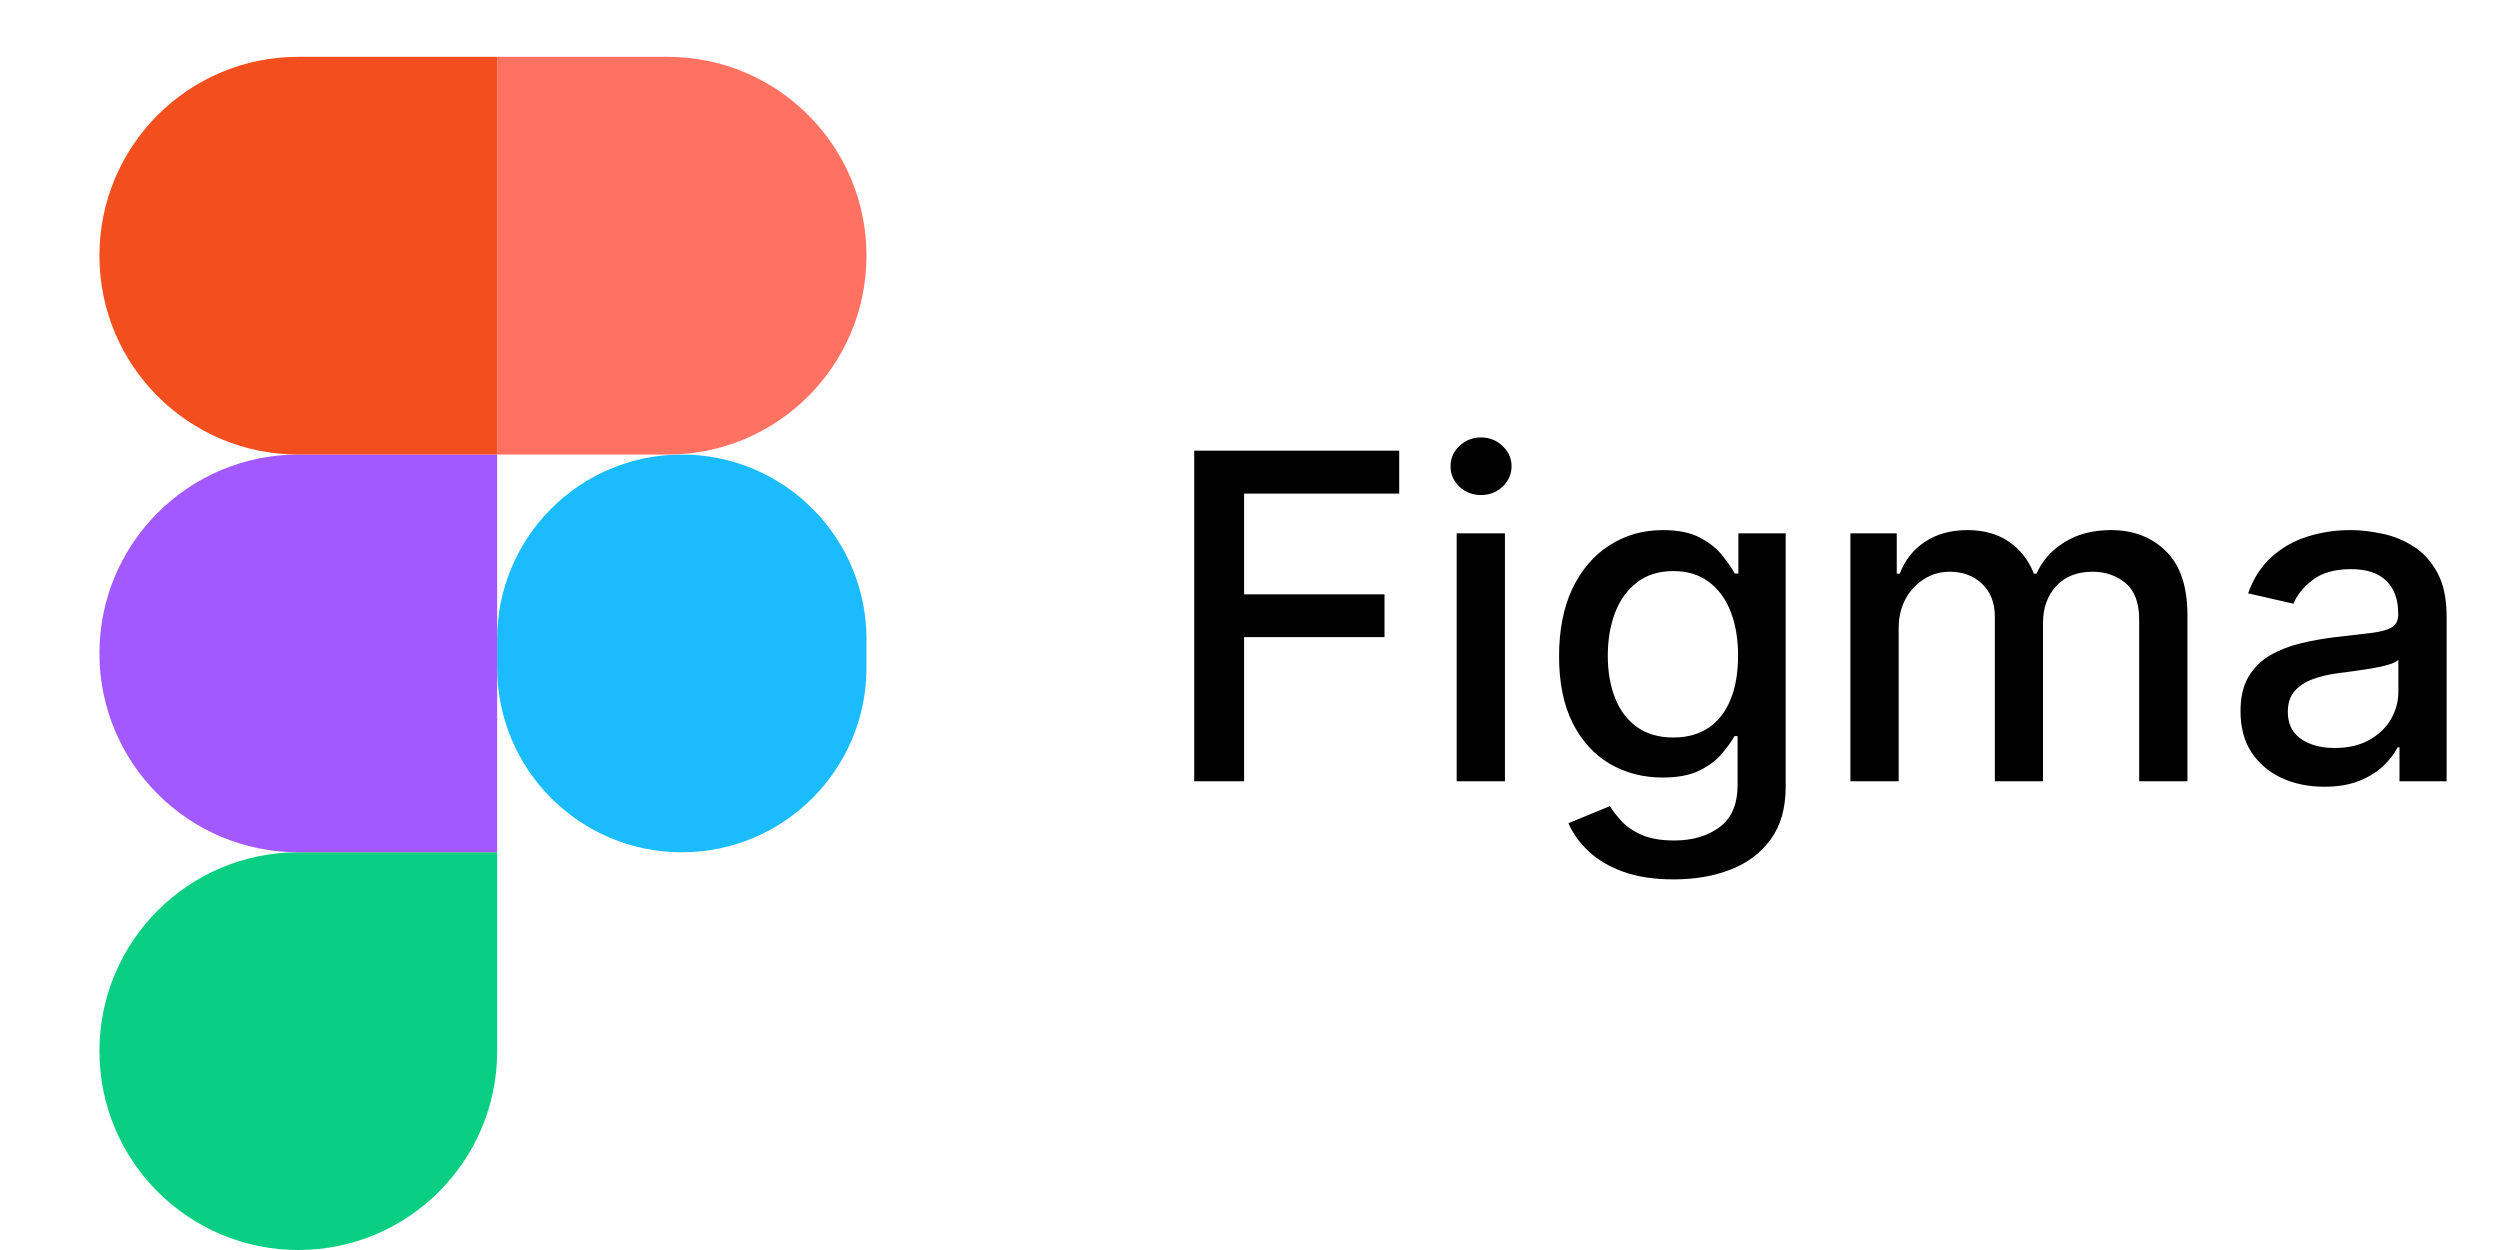
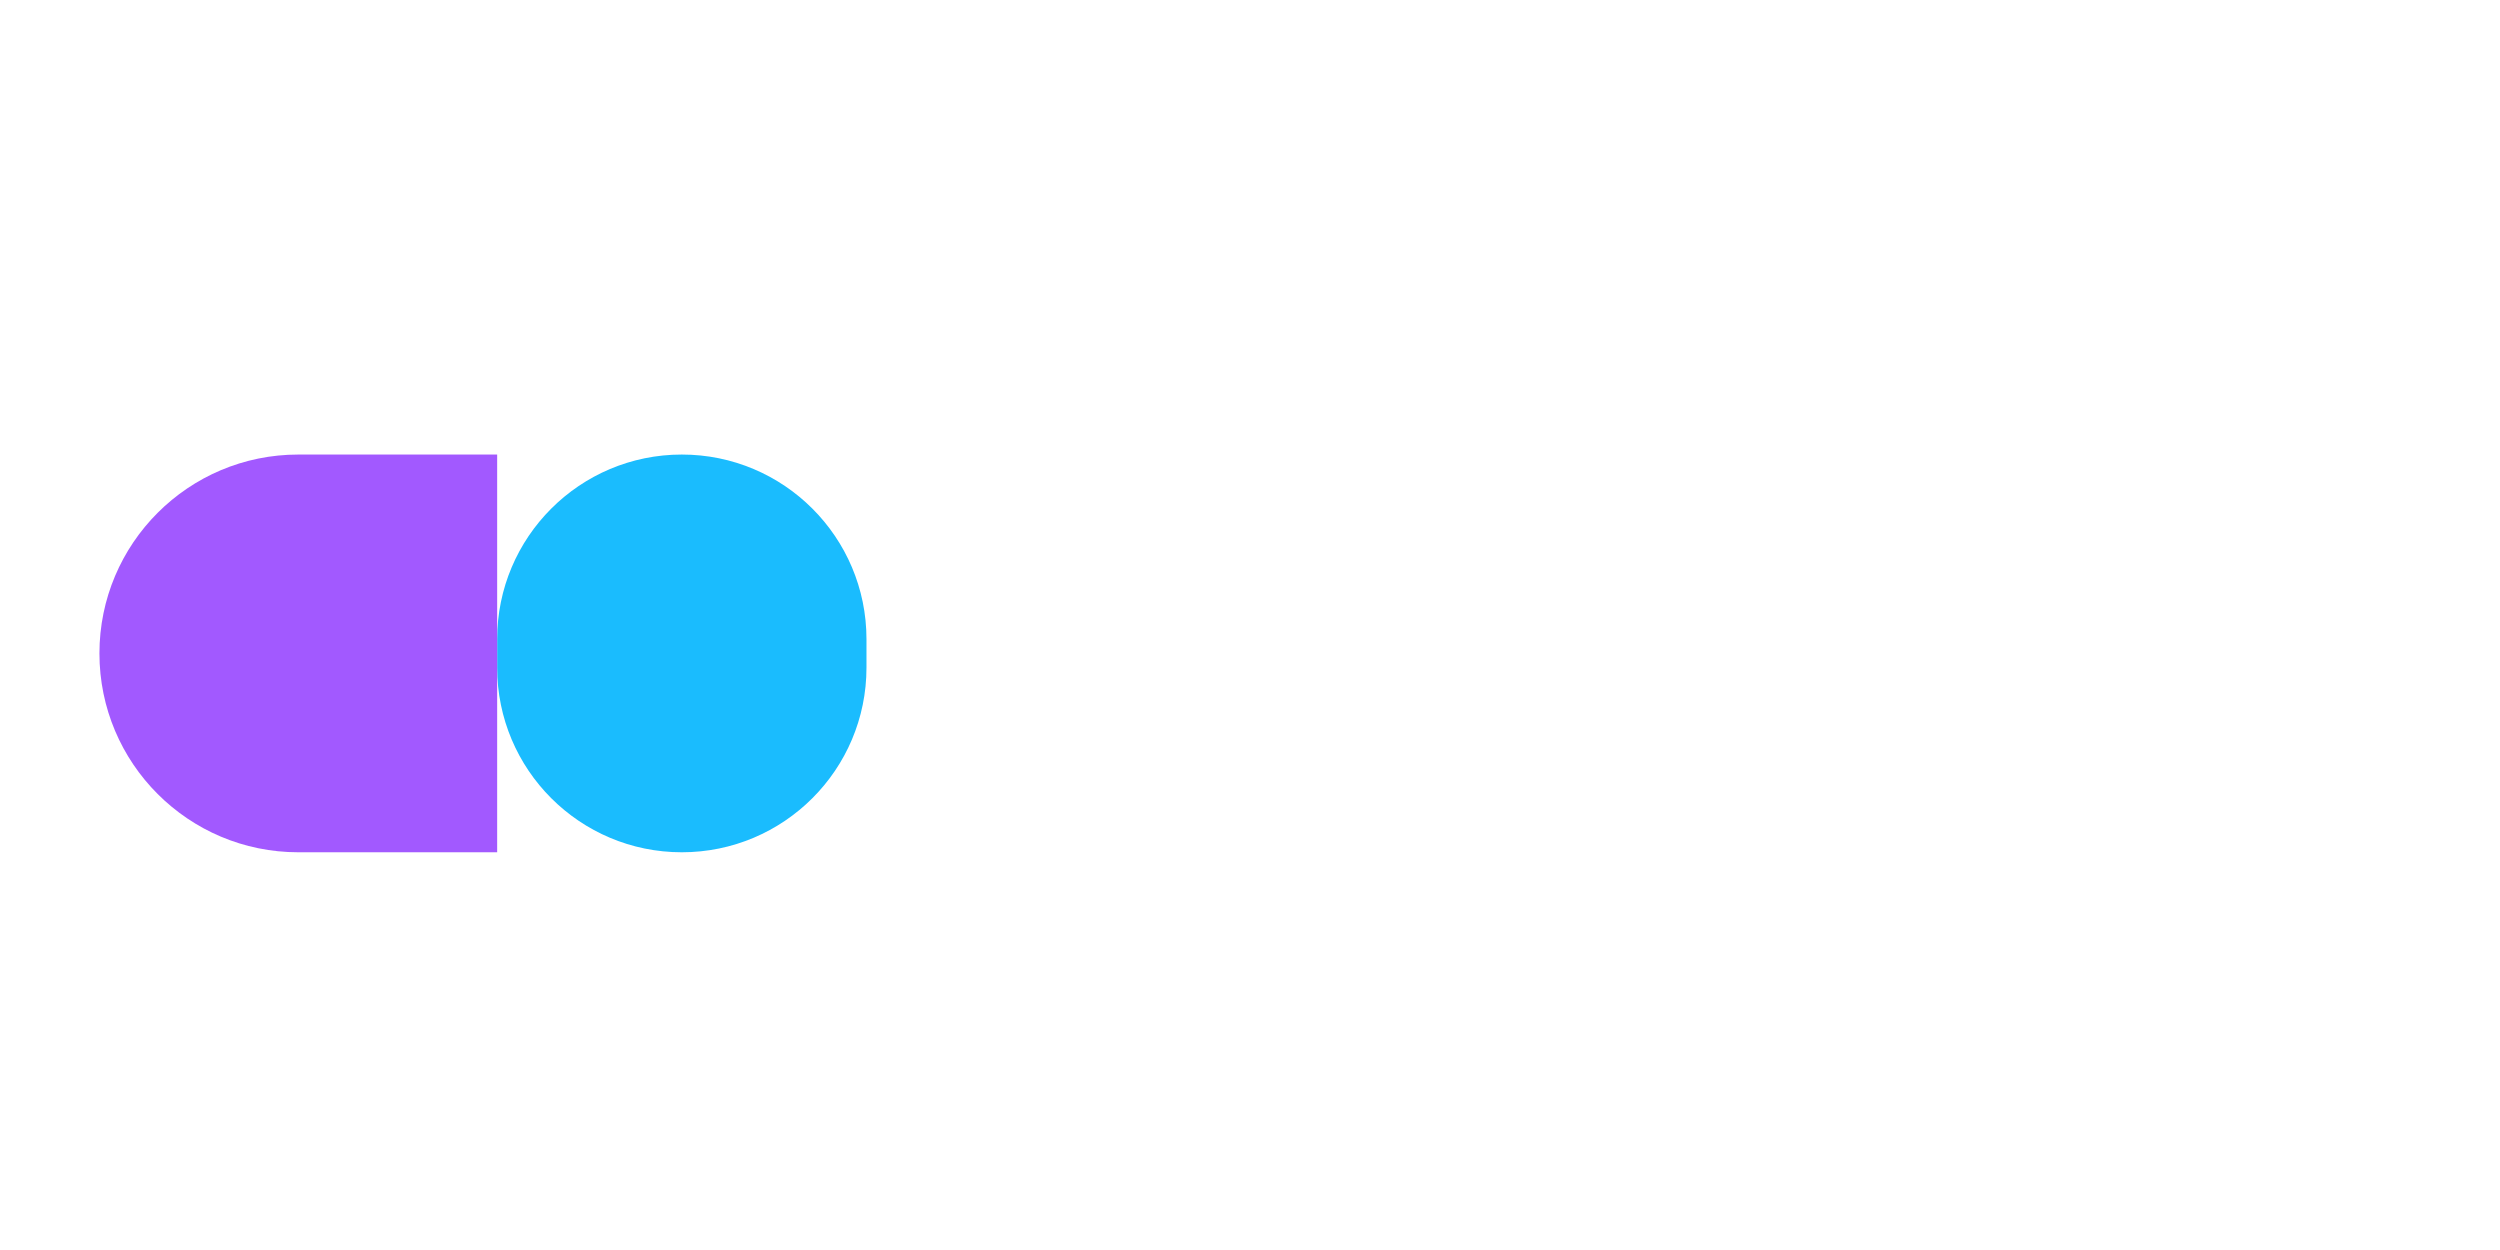
<svg xmlns="http://www.w3.org/2000/svg" width="88" height="44" viewBox="0 0 88 44" fill="none">
-   <path d="M3.5 37C3.5 33.134 6.634 30 10.5 30H17.5V37C17.5 40.866 14.366 44 10.5 44V44C6.634 44 3.5 40.866 3.5 37V37Z" fill="#0ACF83" />
  <path d="M17.5 22.5C17.5 18.91 20.41 16 24 16V16C27.59 16 30.5 18.91 30.5 22.5V23.5C30.5 27.09 27.59 30 24 30V30C20.41 30 17.5 27.09 17.5 23.5V22.5Z" fill="#1ABCFE" />
  <path d="M3.5 23C3.5 26.866 6.634 30 10.5 30H17.5V16H10.5C6.634 16 3.5 19.134 3.5 23V23Z" fill="#A259FF" />
-   <path d="M17.5 2V16H23.5C27.366 16 30.5 12.866 30.5 9V9C30.5 5.134 27.366 2 23.5 2L17.5 2Z" fill="#FF7262" />
-   <path d="M3.5 9C3.5 12.866 6.634 16 10.5 16L17.5 16V2L10.5 2C6.634 2 3.5 5.134 3.5 9V9Z" fill="#F24E1E" />
-   <path d="M42.036 27.5V15.864H49.252V17.375H43.792V20.921H48.735V22.426H43.792V27.5H42.036ZM51.275 27.5V18.773H52.974V27.5H51.275ZM52.133 17.426C51.837 17.426 51.584 17.328 51.371 17.131C51.163 16.93 51.059 16.691 51.059 16.415C51.059 16.134 51.163 15.896 51.371 15.699C51.584 15.498 51.837 15.398 52.133 15.398C52.428 15.398 52.68 15.498 52.889 15.699C53.101 15.896 53.207 16.134 53.207 16.415C53.207 16.691 53.101 16.93 52.889 17.131C52.68 17.328 52.428 17.426 52.133 17.426ZM58.918 30.954C58.225 30.954 57.629 30.864 57.129 30.682C56.632 30.5 56.227 30.259 55.913 29.96C55.598 29.661 55.363 29.333 55.208 28.977L56.668 28.375C56.771 28.542 56.907 28.718 57.077 28.903C57.252 29.093 57.486 29.254 57.782 29.386C58.081 29.519 58.466 29.585 58.935 29.585C59.579 29.585 60.111 29.428 60.532 29.114C60.952 28.803 61.163 28.307 61.163 27.625V25.909H61.055C60.952 26.095 60.805 26.301 60.611 26.528C60.422 26.756 60.161 26.953 59.827 27.119C59.494 27.286 59.06 27.369 58.526 27.369C57.837 27.369 57.216 27.208 56.663 26.886C56.113 26.561 55.678 26.081 55.356 25.449C55.038 24.812 54.879 24.03 54.879 23.102C54.879 22.174 55.036 21.379 55.35 20.716C55.668 20.053 56.104 19.546 56.657 19.193C57.21 18.837 57.837 18.659 58.538 18.659C59.079 18.659 59.517 18.75 59.85 18.932C60.184 19.11 60.443 19.318 60.629 19.557C60.818 19.796 60.964 20.006 61.066 20.188H61.191V18.773H62.856V27.693C62.856 28.443 62.682 29.059 62.333 29.54C61.985 30.021 61.513 30.377 60.918 30.608C60.327 30.839 59.661 30.954 58.918 30.954ZM58.901 25.96C59.39 25.96 59.803 25.847 60.14 25.619C60.481 25.388 60.738 25.059 60.913 24.631C61.091 24.199 61.18 23.682 61.18 23.079C61.18 22.492 61.093 21.975 60.918 21.528C60.744 21.081 60.488 20.733 60.151 20.483C59.814 20.229 59.398 20.102 58.901 20.102C58.39 20.102 57.964 20.235 57.623 20.5C57.282 20.761 57.024 21.117 56.85 21.568C56.68 22.019 56.594 22.523 56.594 23.079C56.594 23.651 56.682 24.153 56.856 24.585C57.03 25.017 57.288 25.354 57.629 25.597C57.973 25.839 58.398 25.96 58.901 25.96ZM65.134 27.5V18.773H66.765V20.193H66.873C67.055 19.712 67.352 19.337 67.765 19.068C68.178 18.796 68.672 18.659 69.248 18.659C69.831 18.659 70.32 18.796 70.714 19.068C71.112 19.341 71.405 19.716 71.594 20.193H71.685C71.894 19.727 72.225 19.356 72.68 19.079C73.134 18.799 73.676 18.659 74.305 18.659C75.096 18.659 75.742 18.907 76.242 19.403C76.746 19.9 76.998 20.648 76.998 21.648V27.5H75.299V21.807C75.299 21.216 75.138 20.788 74.816 20.523C74.494 20.258 74.11 20.125 73.663 20.125C73.11 20.125 72.68 20.296 72.373 20.636C72.066 20.974 71.913 21.407 71.913 21.938V27.5H70.219V21.699C70.219 21.225 70.072 20.845 69.776 20.557C69.481 20.269 69.096 20.125 68.623 20.125C68.301 20.125 68.004 20.21 67.731 20.381C67.462 20.547 67.244 20.78 67.077 21.079C66.915 21.379 66.833 21.725 66.833 22.119V27.5H65.134ZM81.815 27.693C81.262 27.693 80.762 27.591 80.315 27.386C79.868 27.178 79.513 26.877 79.252 26.483C78.995 26.089 78.866 25.606 78.866 25.034C78.866 24.542 78.96 24.136 79.15 23.818C79.339 23.5 79.595 23.248 79.917 23.062C80.239 22.877 80.599 22.737 80.996 22.642C81.394 22.547 81.799 22.475 82.212 22.426C82.735 22.366 83.159 22.316 83.485 22.278C83.811 22.237 84.048 22.171 84.195 22.079C84.343 21.989 84.417 21.841 84.417 21.636V21.597C84.417 21.1 84.277 20.716 83.996 20.443C83.72 20.171 83.307 20.034 82.758 20.034C82.186 20.034 81.735 20.161 81.406 20.415C81.08 20.665 80.854 20.943 80.729 21.25L79.133 20.886C79.322 20.356 79.599 19.928 79.962 19.602C80.33 19.273 80.752 19.034 81.229 18.886C81.707 18.735 82.209 18.659 82.735 18.659C83.084 18.659 83.453 18.701 83.843 18.784C84.237 18.864 84.604 19.011 84.945 19.227C85.29 19.443 85.572 19.752 85.792 20.153C86.012 20.551 86.121 21.068 86.121 21.704V27.5H84.462V26.307H84.394C84.284 26.526 84.12 26.742 83.9 26.954C83.68 27.167 83.398 27.343 83.053 27.483C82.709 27.623 82.296 27.693 81.815 27.693ZM82.184 26.329C82.654 26.329 83.055 26.237 83.388 26.051C83.726 25.866 83.981 25.623 84.156 25.324C84.334 25.021 84.423 24.697 84.423 24.352V23.227C84.362 23.288 84.245 23.345 84.07 23.398C83.9 23.447 83.705 23.491 83.485 23.528C83.265 23.562 83.051 23.595 82.843 23.625C82.635 23.651 82.46 23.674 82.32 23.693C81.991 23.735 81.69 23.805 81.417 23.903C81.148 24.002 80.932 24.144 80.769 24.329C80.61 24.511 80.531 24.754 80.531 25.057C80.531 25.477 80.686 25.796 80.996 26.011C81.307 26.224 81.703 26.329 82.184 26.329Z" fill="black" />
</svg>